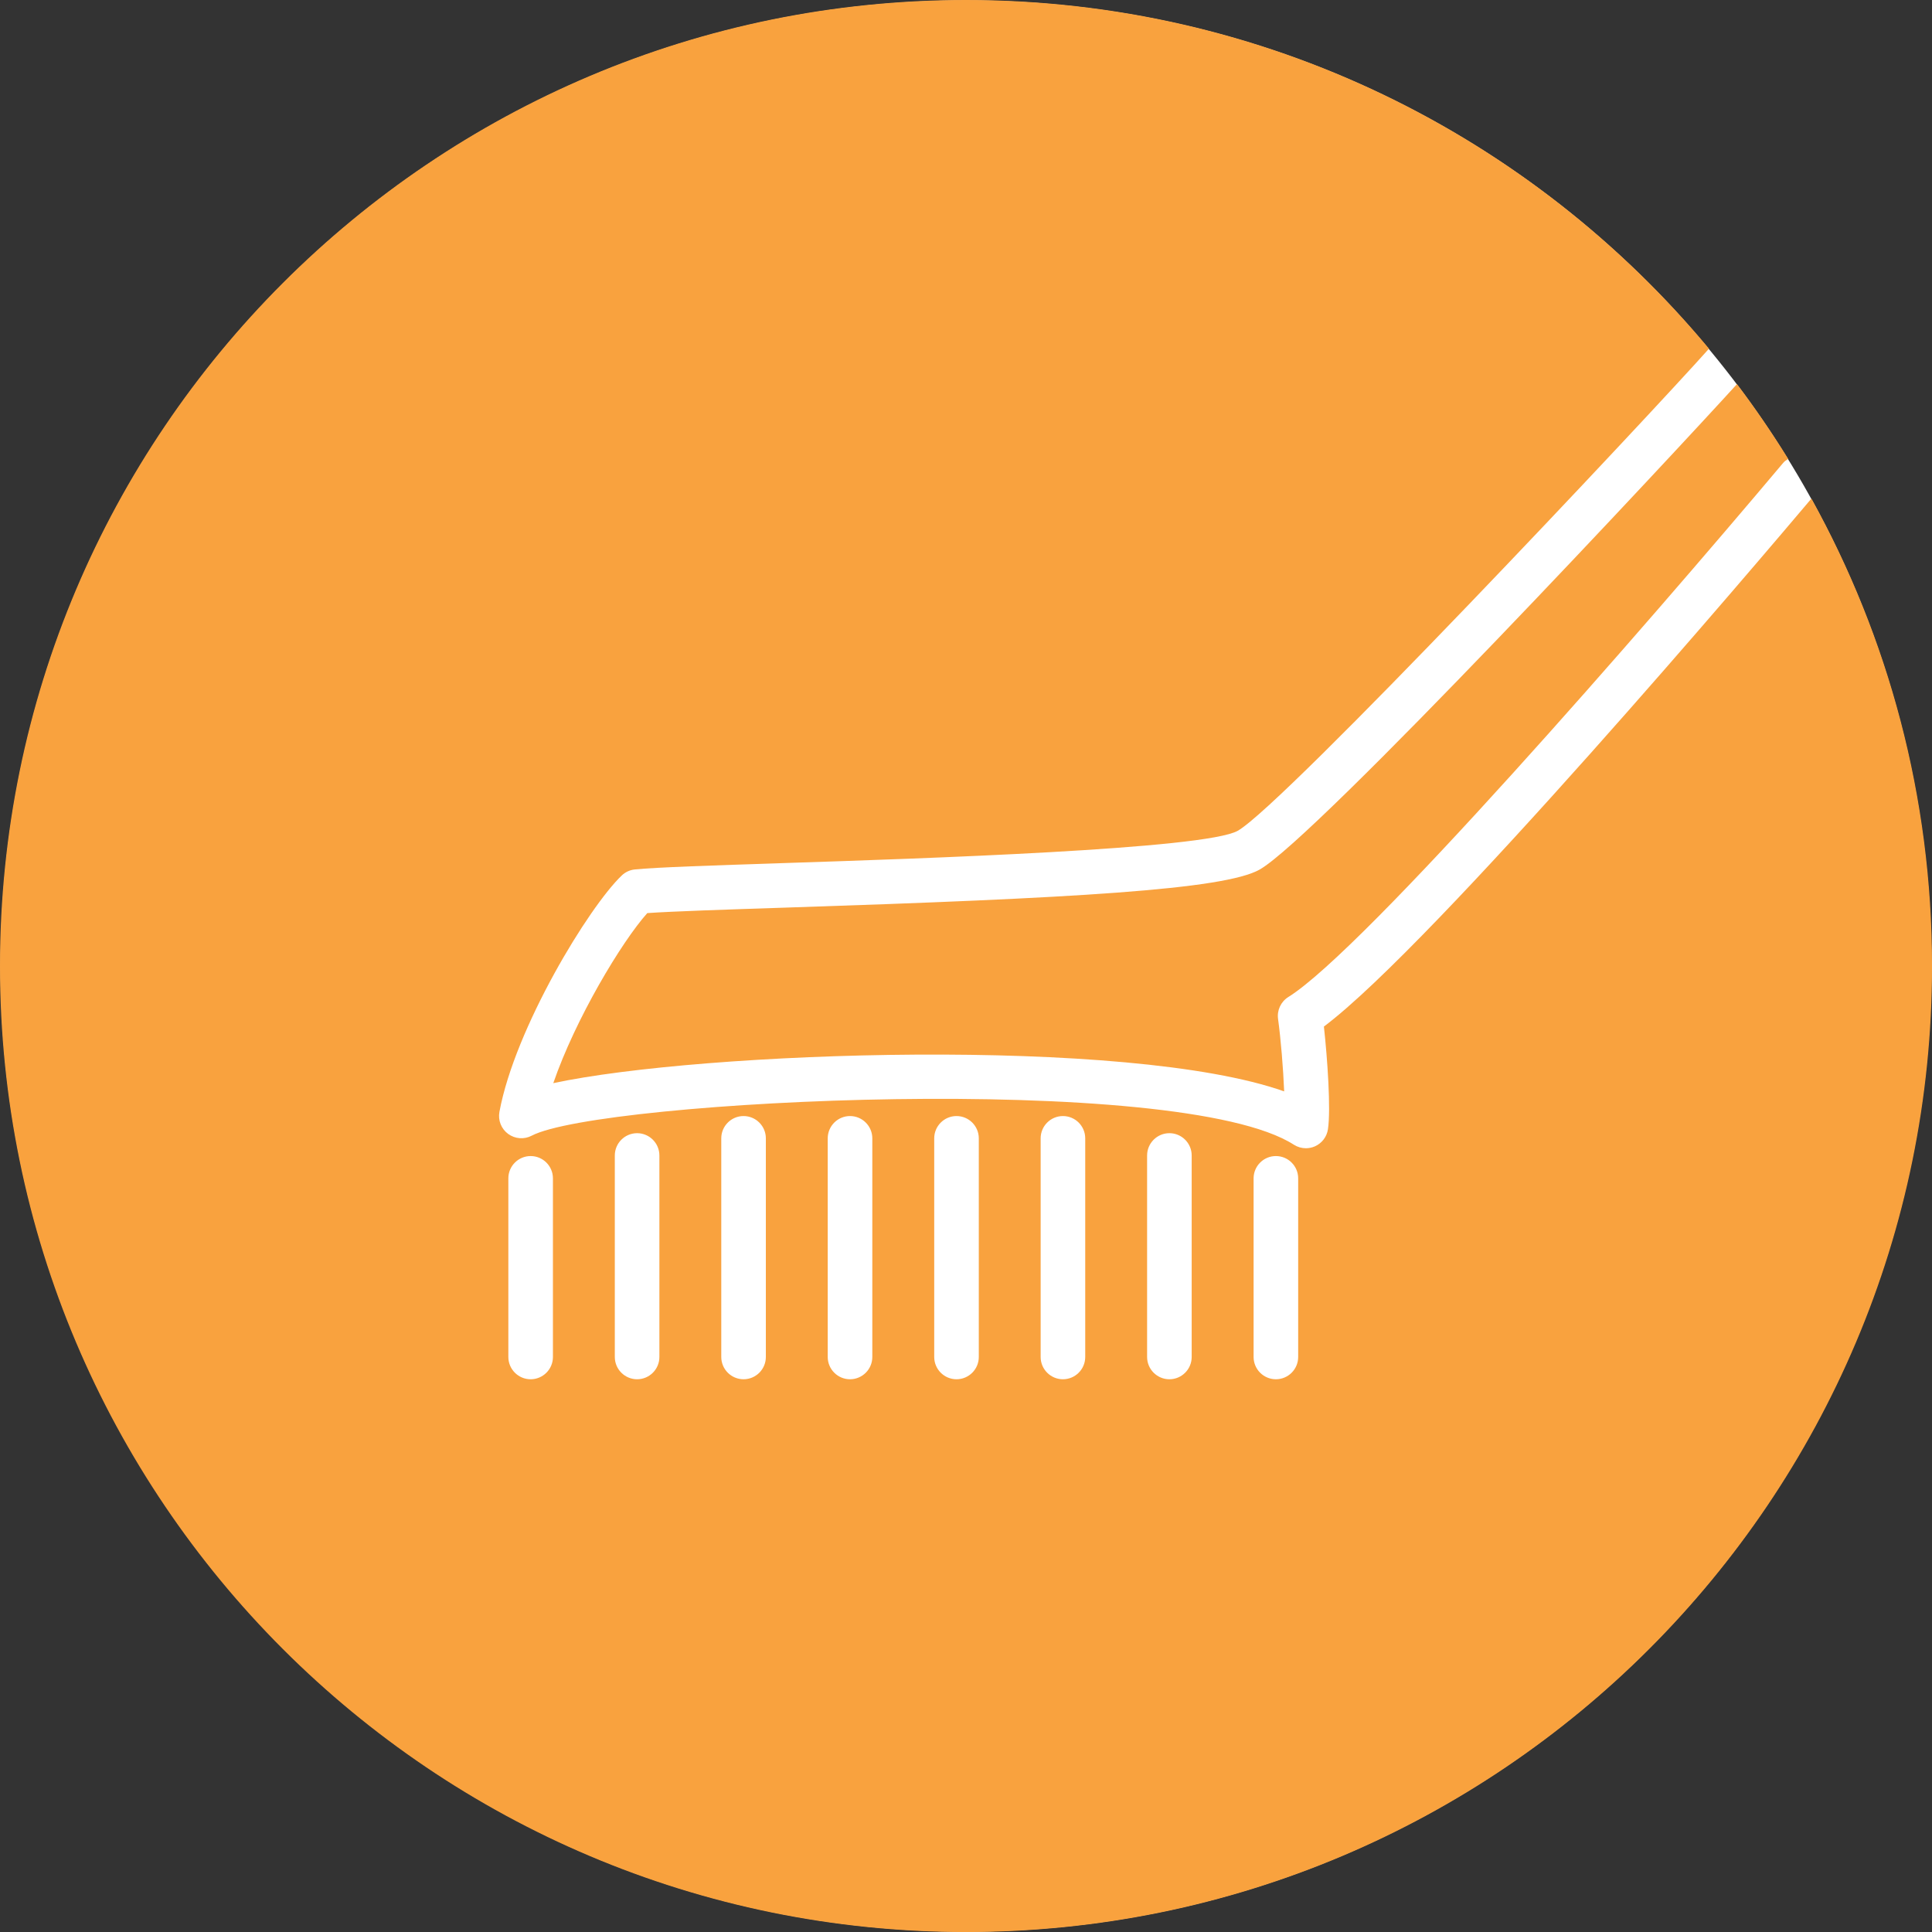
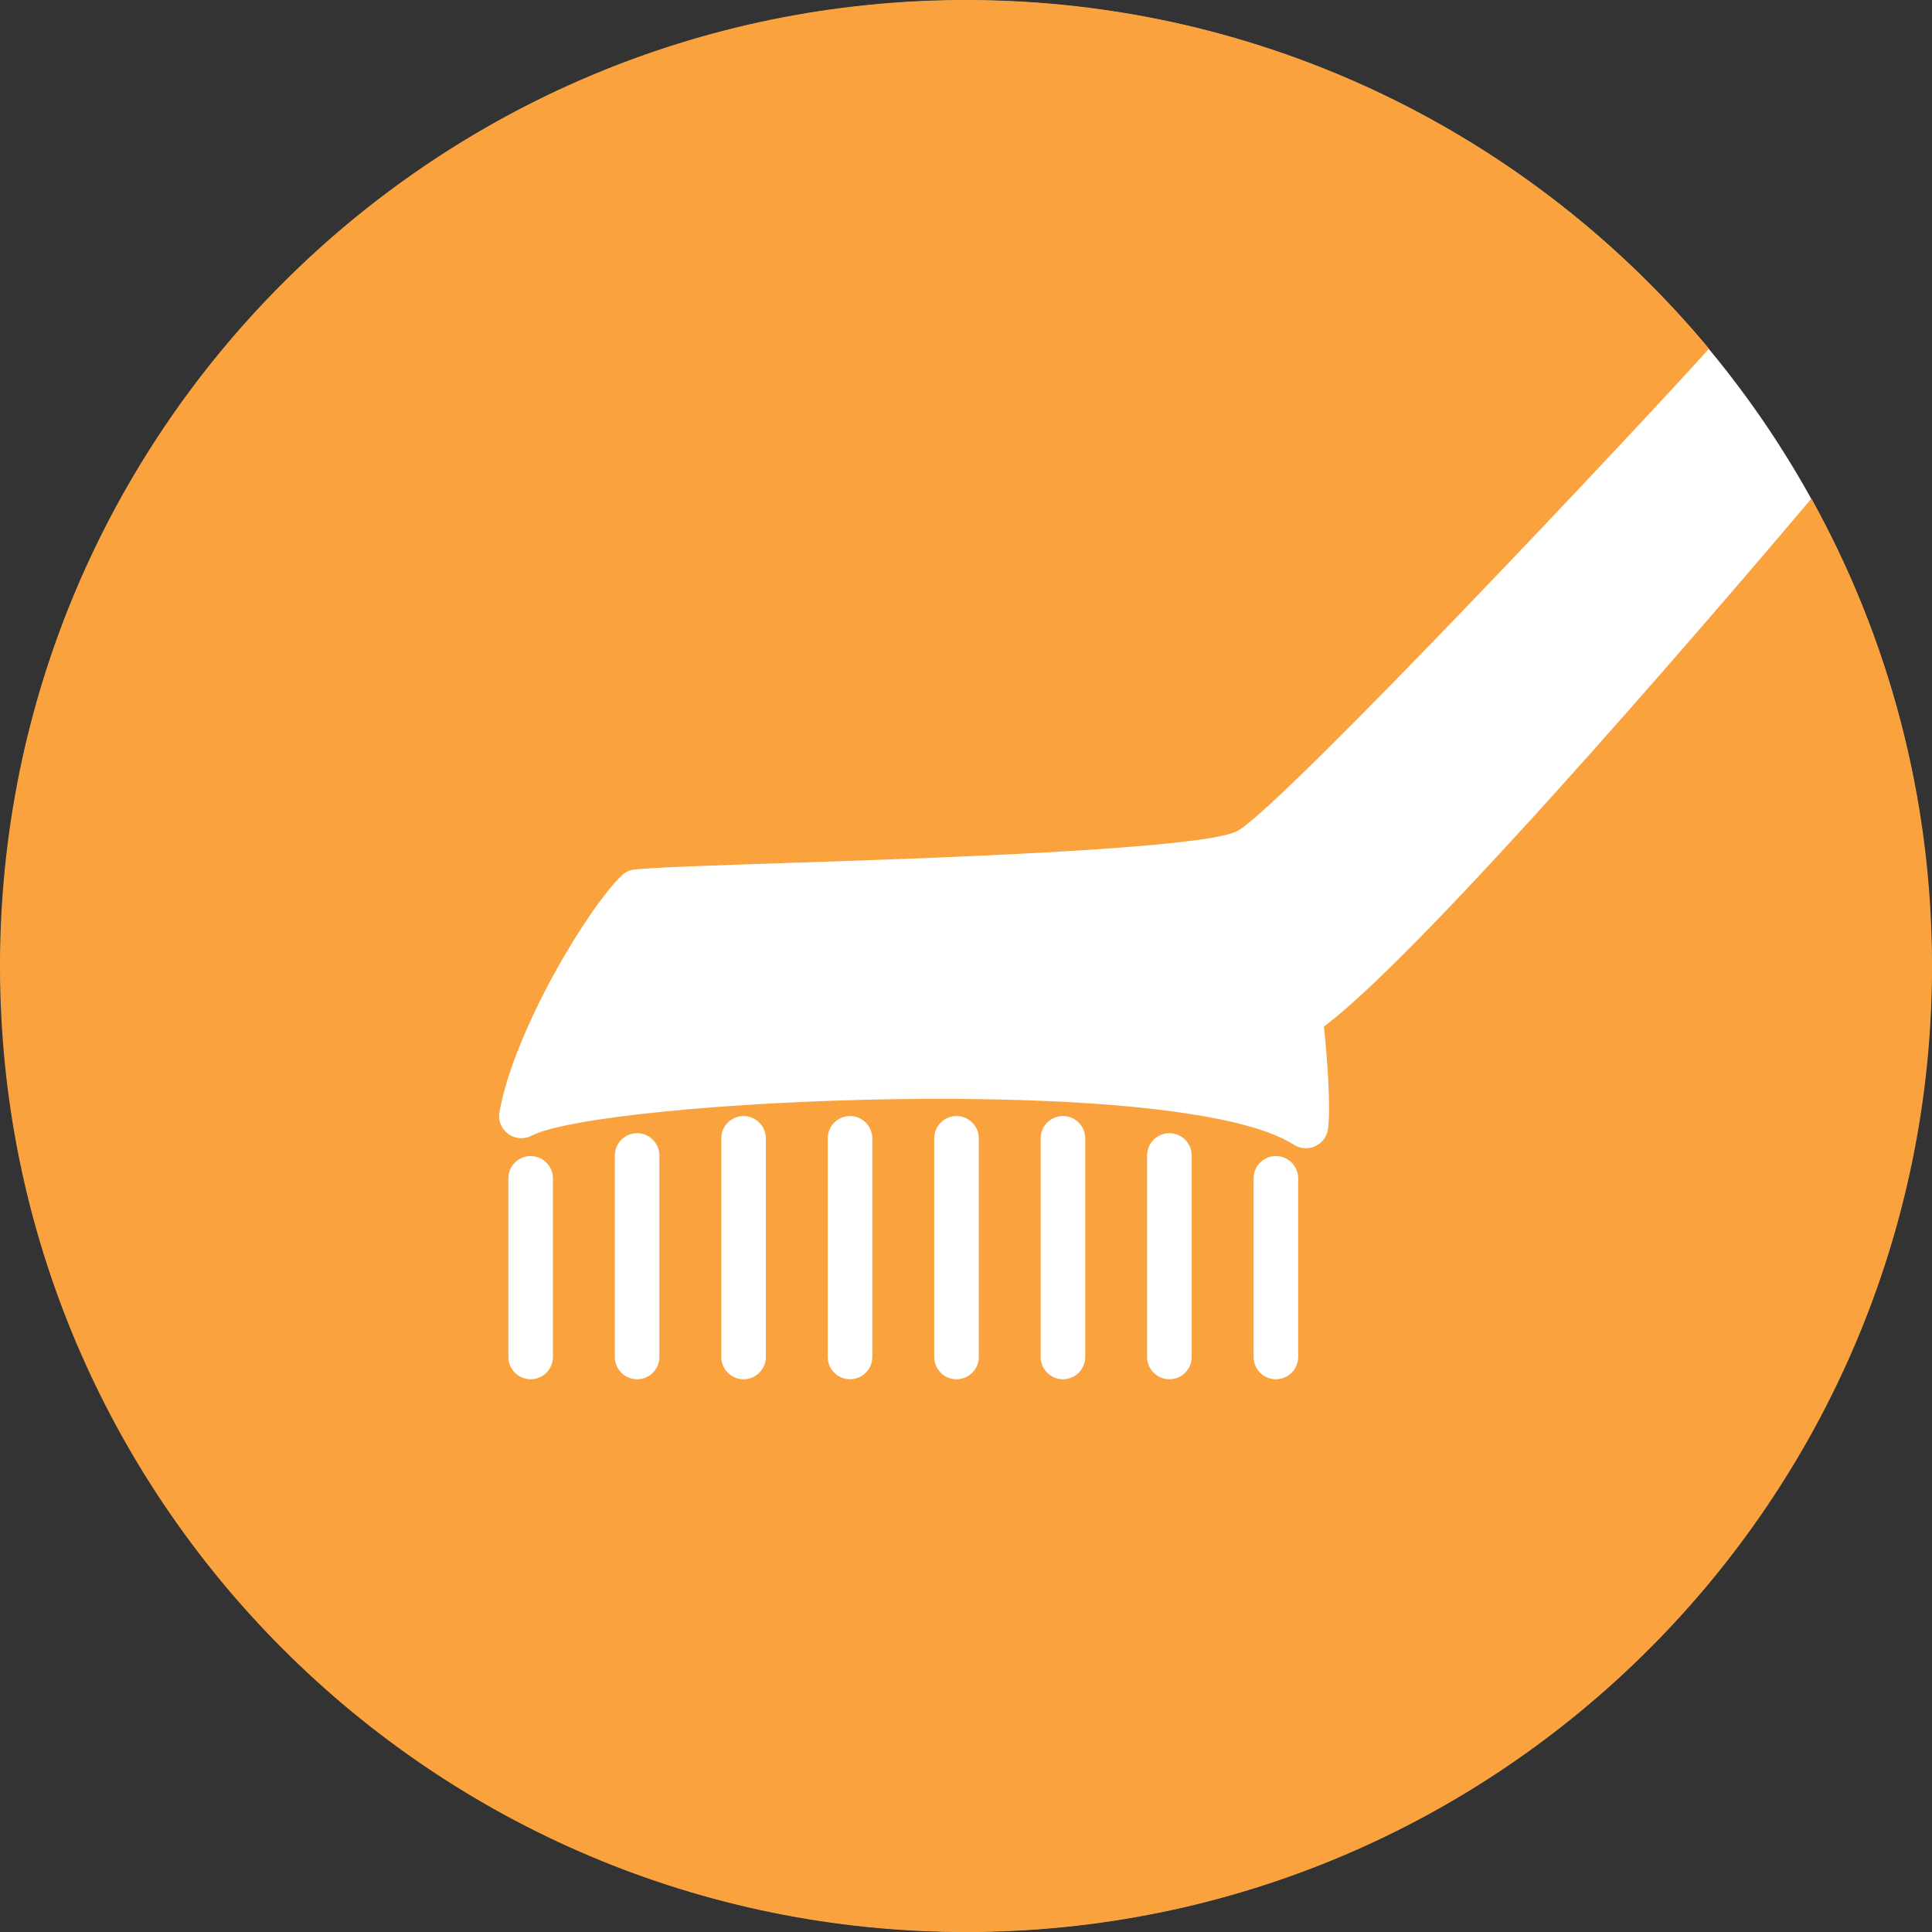
<svg xmlns="http://www.w3.org/2000/svg" id="Layer_2" data-name="Layer 2" viewBox="0 0 595.43 595.43">
  <rect x="0" y="0" width="595.43" height="595.43" fill="#333333" stroke="none" />
  <defs>
    <style>
      .cls-1 {
        fill: #fff;
      }

      .cls-1, .cls-2 {
        stroke-width: 0px;
      }

      .cls-2 {
        fill: #f9a23e;
      }
    </style>
  </defs>
  <g id="Layer_1-2" data-name="Layer 1">
    <g>
      <path class="cls-1" d="M595.27,297.72c0,164.39-133.22,297.61-297.5,297.61S.16,462.1.16,297.72,133.38.11,297.77.11s297.5,133.22,297.5,297.61Z" />
      <g>
        <path class="cls-2" d="M558.27,153.66c-15.29,18.11-116.49,137.41-150.25,162.72,1.08,9.82,2.18,25.53,1.24,31.68-.35,2.3-1.85,4.26-3.97,5.22-.9.4-1.86.6-2.82.6-1.3,0-2.59-.37-3.72-1.09-35.26-22.69-213.88-13.81-234.88-2.78-2.31,1.22-5.13,1.02-7.27-.55-2.12-1.56-3.16-4.2-2.68-6.78,4.79-25.89,27.62-63.26,37.7-72.86,1.09-1.05,2.52-1.71,4.04-1.86,6.56-.67,23.99-1.24,46.06-1.97,42.09-1.38,129.7-4.25,139.75-9.95,14.22-8.07,126.87-127.98,145.23-148.58C472.07,41.81,389.79,0,297.72,0,133.29,0,0,133.29,0,297.72s133.29,297.72,297.72,297.72,297.72-133.29,297.72-297.72c0-52.27-13.51-101.37-37.17-144.06ZM170.41,418.21c0,3.79-3.08,6.87-6.87,6.87s-6.87-3.08-6.87-6.87v-55.05c0-3.79,3.08-6.87,6.87-6.87s6.87,3.08,6.87,6.87v55.05ZM203.22,418.21c0,3.79-3.08,6.87-6.87,6.87s-6.87-3.08-6.87-6.87v-62.1c0-3.79,3.08-6.87,6.87-6.87s6.87,3.08,6.87,6.87v62.1ZM236.03,418.21c0,3.79-3.08,6.87-6.87,6.87s-6.87-3.08-6.87-6.87v-67.38c0-3.79,3.08-6.87,6.87-6.87s6.87,3.08,6.87,6.87v67.38ZM268.84,418.21c0,3.79-3.08,6.87-6.87,6.87s-6.87-3.08-6.87-6.87v-67.38c0-3.79,3.08-6.87,6.87-6.87s6.87,3.08,6.87,6.87v67.38ZM301.66,418.21c0,3.79-3.08,6.87-6.87,6.87s-6.87-3.08-6.87-6.87v-67.38c0-3.79,3.08-6.87,6.87-6.87s6.87,3.08,6.87,6.87v67.38ZM334.46,418.21c0,3.79-3.08,6.87-6.87,6.87s-6.87-3.08-6.87-6.87v-67.38c0-3.79,3.08-6.87,6.87-6.87s6.87,3.08,6.87,6.87v67.38ZM367.27,418.21c0,3.79-3.08,6.87-6.87,6.87s-6.87-3.08-6.87-6.87v-62.1c0-3.79,3.08-6.87,6.87-6.87s6.87,3.08,6.87,6.87v62.1ZM400.09,418.21c0,3.79-3.08,6.87-6.87,6.87s-6.87-3.08-6.87-6.87v-55.05c0-3.79,3.08-6.87,6.87-6.87s6.87,3.08,6.87,6.87v55.05Z" />
-         <path class="cls-2" d="M397.06,307.27c23.31-14.52,109.95-114.03,152.52-164.63.44-.52.99-.86,1.53-1.21-4.91-7.94-10.17-15.64-15.78-23.06-19.2,21.14-129.73,139.76-147.11,149.62-10.98,6.23-57.8,8.84-146.07,11.73-18.62.61-34.98,1.15-42.66,1.69-7.92,8.86-22.17,32.64-28.97,52.41,45.71-9.81,177.25-14.48,225.25,2.54-.28-7.05-1.03-16.09-1.88-22.33-.37-2.68.87-5.33,3.17-6.76Z" />
      </g>
    </g>
  </g>
</svg>